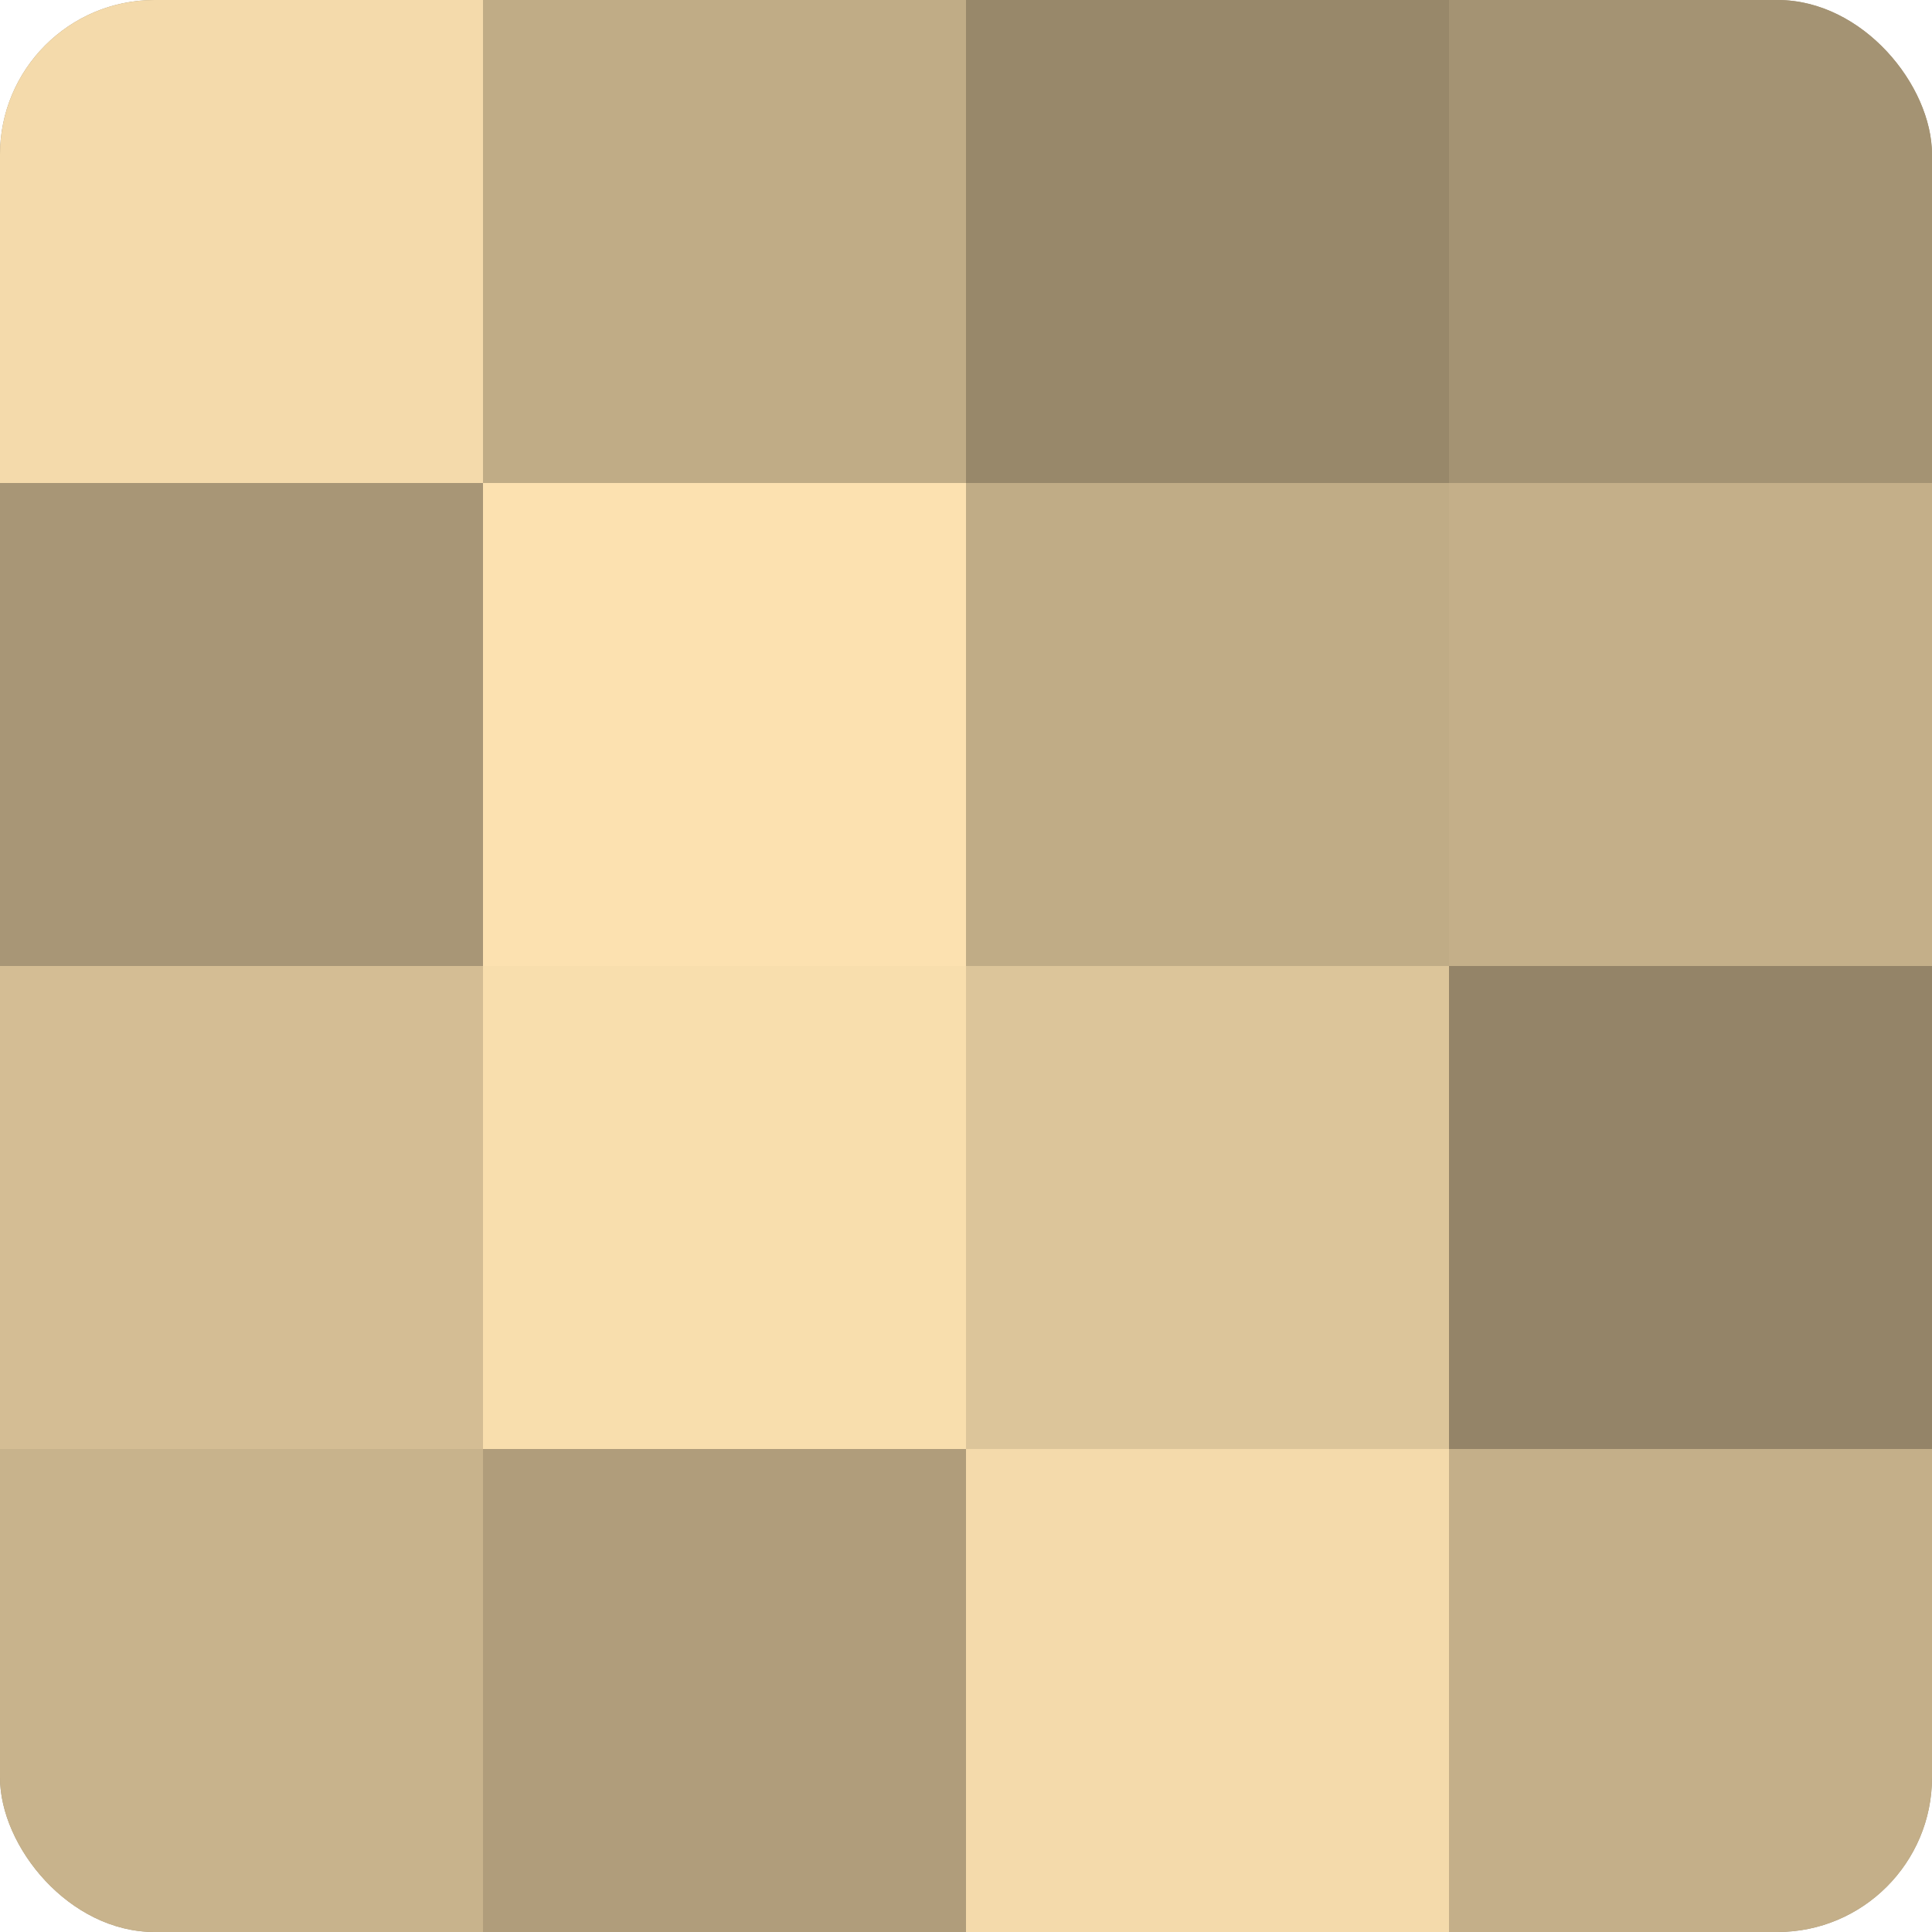
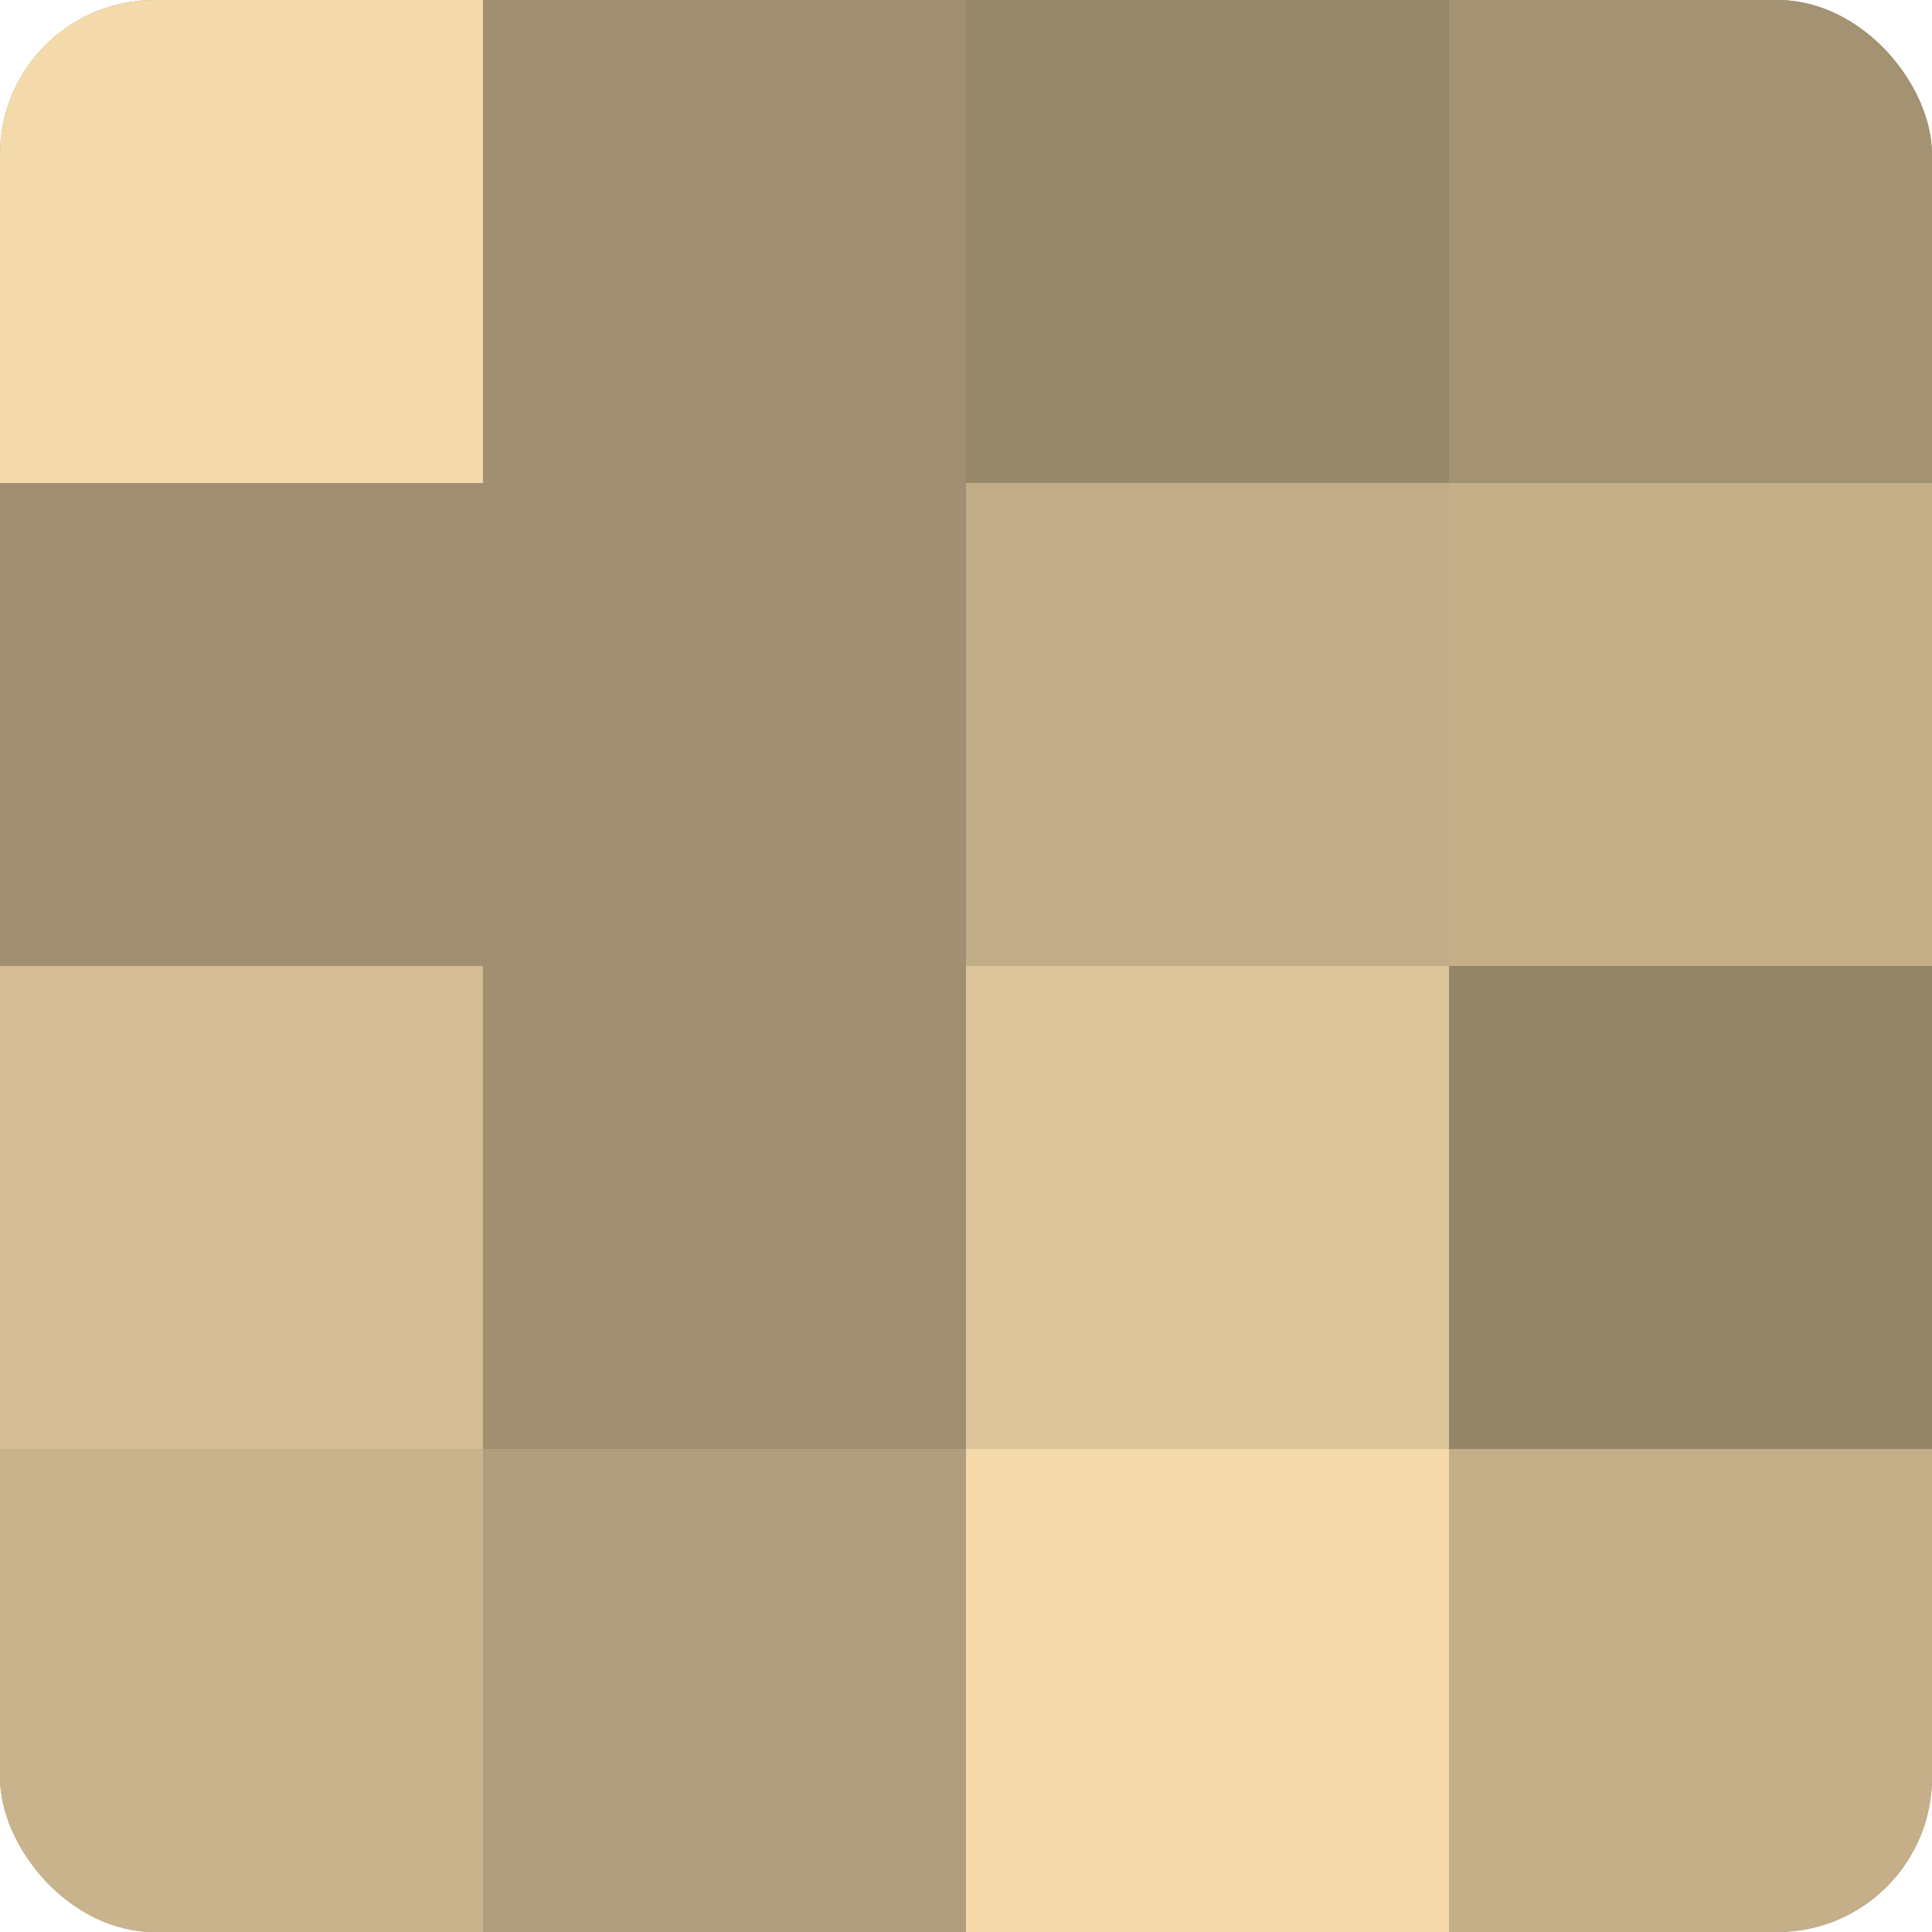
<svg xmlns="http://www.w3.org/2000/svg" width="60" height="60" viewBox="0 0 100 100" preserveAspectRatio="xMidYMid meet">
  <defs>
    <clipPath id="c" width="100" height="100">
      <rect width="100" height="100" rx="8" ry="8" />
    </clipPath>
  </defs>
  <g clip-path="url(#c)">
    <rect width="100" height="100" fill="#a08f70" />
    <rect width="25" height="25" fill="#f4daab" />
-     <rect y="25" width="25" height="25" fill="#a89676" />
    <rect y="50" width="25" height="25" fill="#d4bd94" />
    <rect y="75" width="25" height="25" fill="#c8b38c" />
-     <rect x="25" width="25" height="25" fill="#c0ac86" />
-     <rect x="25" y="25" width="25" height="25" fill="#fce1b0" />
-     <rect x="25" y="50" width="25" height="25" fill="#f8dead" />
    <rect x="25" y="75" width="25" height="25" fill="#b09d7b" />
    <rect x="50" width="25" height="25" fill="#98886a" />
    <rect x="50" y="25" width="25" height="25" fill="#c0ac86" />
    <rect x="50" y="50" width="25" height="25" fill="#dcc59a" />
    <rect x="50" y="75" width="25" height="25" fill="#f4daab" />
    <rect x="75" width="25" height="25" fill="#a49373" />
    <rect x="75" y="25" width="25" height="25" fill="#c4af89" />
    <rect x="75" y="50" width="25" height="25" fill="#948468" />
    <rect x="75" y="75" width="25" height="25" fill="#c4af89" />
  </g>
</svg>